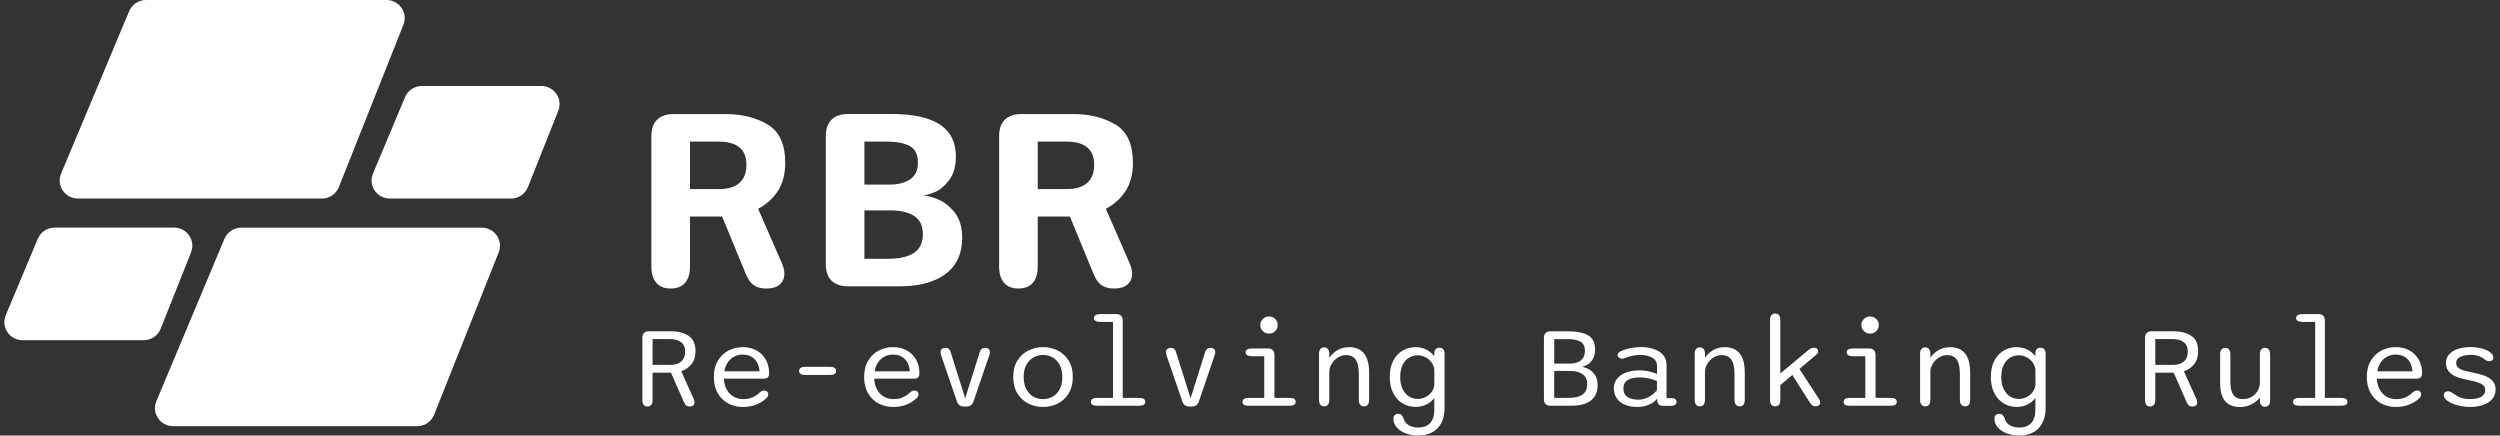
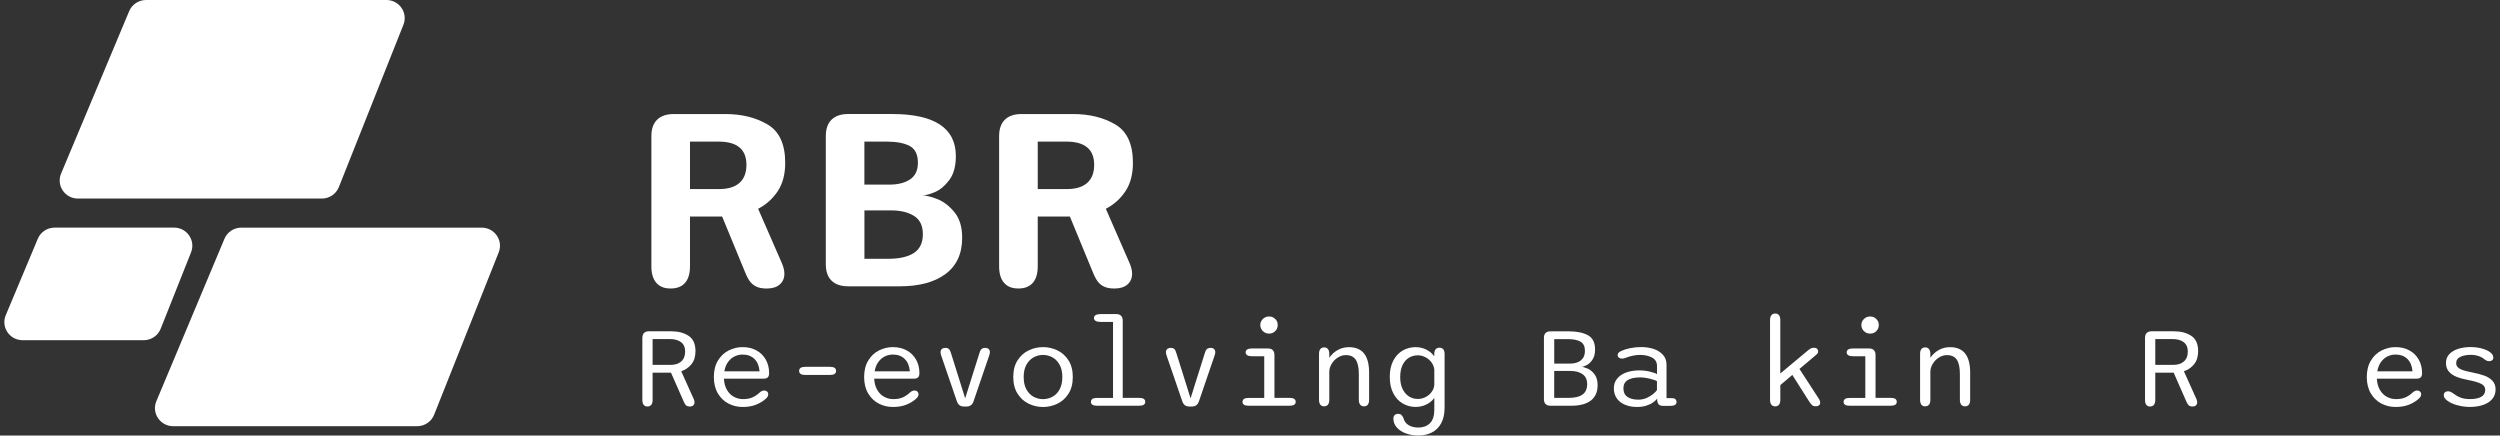
<svg xmlns="http://www.w3.org/2000/svg" width="287" height="50" viewBox="0 0 287 50" fill="none">
  <rect x="0" y="0" width="287" height="50" fill="#333333" stroke="none" />
  <g clip-path="url(#clip0_2_126)">
    <path d="M36.949 22.795L8.949 22.795C7.454 22.795 6.439 21.29 7.014 19.924L14.83 1.281C15.154 0.506 15.918 0 16.765 0L44.364 0C45.84 0 46.855 1.475 46.314 2.838L38.899 21.481C38.584 22.274 37.81 22.795 36.949 22.795Z" fill="white" />
    <path d="M47.882 48.928H19.886C18.391 48.928 17.376 47.423 17.951 46.057L25.767 27.414C26.091 26.638 26.855 26.133 27.702 26.133L55.301 26.133C56.778 26.133 57.792 27.608 57.251 28.97L49.836 47.614C49.521 48.407 48.747 48.928 47.885 48.928H47.882Z" fill="white" />
    <path d="M16.496 39.055H2.597C1.102 39.055 0.087 37.55 0.662 36.184L4.339 27.411C4.663 26.635 5.427 26.13 6.274 26.13L19.984 26.13C21.46 26.13 22.475 27.605 21.934 28.967L18.446 37.741C18.131 38.534 17.358 39.055 16.496 39.055Z" fill="white" />
-     <path d="M58.654 22.795H44.755C43.261 22.795 42.246 21.29 42.82 19.924L46.498 11.151C46.822 10.376 47.586 9.87 48.433 9.87L62.142 9.87C63.618 9.87 64.633 11.345 64.092 12.707L60.605 21.481C60.29 22.274 59.516 22.795 58.654 22.795Z" fill="white" />
    <path d="M74.779 15.618C74.779 14.797 74.999 14.174 75.439 13.74C75.879 13.31 76.515 13.092 77.34 13.092L83.273 13.092C85.144 13.092 86.755 13.489 88.109 14.283C89.463 15.076 90.142 16.548 90.142 18.698C90.142 19.997 89.857 21.078 89.289 21.942C88.717 22.805 87.965 23.48 87.033 23.971L89.726 30.137C89.94 30.615 90.047 31.042 90.047 31.415C90.047 31.935 89.87 32.35 89.515 32.659C89.16 32.968 88.659 33.123 88.014 33.123C87.498 33.123 87.082 33.041 86.764 32.874C86.446 32.708 86.189 32.471 85.991 32.163C85.792 31.854 85.59 31.427 85.385 30.885L82.903 24.861H79.211V30.579C79.211 31.409 79.021 32.041 78.645 32.471C78.269 32.901 77.716 33.12 76.986 33.12C76.255 33.12 75.729 32.904 75.35 32.471C74.968 32.041 74.779 31.409 74.779 30.579V15.612V15.618ZM79.211 21.705H82.564C83.585 21.705 84.361 21.469 84.893 20.994C85.425 20.521 85.691 19.831 85.691 18.925C85.691 17.147 84.627 16.257 82.5 16.257H79.211V21.705Z" fill="white" />
    <path d="M107.58 22.847C108.296 23.119 108.953 23.616 109.555 24.34C110.157 25.064 110.457 26.048 110.457 27.296C110.457 29.116 109.824 30.5 108.555 31.448C107.287 32.395 105.535 32.868 103.298 32.868H97.365C96.536 32.868 95.904 32.653 95.463 32.22C95.023 31.79 94.803 31.157 94.803 30.327V15.615C94.803 14.794 95.023 14.17 95.463 13.737C95.904 13.307 96.539 13.089 97.365 13.089L102.411 13.089C107.29 13.089 109.732 14.703 109.732 17.928C109.732 19.079 109.482 19.988 108.983 20.66C108.485 21.329 107.932 21.796 107.33 22.05C106.728 22.305 106.245 22.435 105.878 22.435C106.297 22.435 106.865 22.571 107.577 22.841L107.58 22.847ZM102.106 21.193C103.084 21.193 103.873 20.993 104.475 20.594C105.077 20.194 105.376 19.558 105.376 18.686C105.376 17.738 105.062 17.096 104.432 16.759C103.802 16.423 102.931 16.257 101.812 16.257H99.232V21.193H102.103H102.106ZM101.962 29.709C103.261 29.709 104.252 29.482 104.93 29.031C105.606 28.58 105.945 27.862 105.945 26.884C105.945 25.905 105.609 25.218 104.936 24.791C104.264 24.364 103.374 24.152 102.268 24.152H99.236V29.712H101.959L101.962 29.709Z" fill="white" />
    <path d="M114.699 15.618C114.699 14.797 114.92 14.173 115.36 13.74C115.8 13.31 116.436 13.092 117.261 13.092L123.194 13.092C125.065 13.092 126.676 13.489 128.03 14.282C129.384 15.076 130.06 16.547 130.06 18.698C130.06 19.997 129.775 21.078 129.207 21.941C128.638 22.804 127.886 23.48 126.951 23.97L129.644 30.136C129.858 30.615 129.965 31.042 129.965 31.414C129.965 31.935 129.787 32.35 129.433 32.659C129.078 32.968 128.58 33.122 127.935 33.122C127.419 33.122 127.003 33.041 126.685 32.874C126.367 32.711 126.11 32.471 125.912 32.162C125.713 31.853 125.511 31.426 125.306 30.884L122.824 24.861H119.132V30.578C119.132 31.408 118.942 32.041 118.566 32.471C118.19 32.901 117.637 33.119 116.906 33.119C116.176 33.119 115.65 32.904 115.271 32.471C114.889 32.041 114.699 31.408 114.699 30.578V15.612V15.618ZM119.132 21.705H122.485C123.506 21.705 124.282 21.469 124.814 20.993C125.346 20.521 125.612 19.83 125.612 18.925C125.612 17.147 124.548 16.257 122.421 16.257H119.132V21.705Z" fill="white" />
    <path d="M73.745 38.776C73.745 38.531 73.81 38.346 73.938 38.222C74.066 38.095 74.25 38.032 74.491 38.032H77.068C77.857 38.032 78.517 38.204 79.046 38.549C79.575 38.895 79.841 39.482 79.841 40.315C79.841 40.927 79.688 41.423 79.382 41.805C79.076 42.187 78.682 42.459 78.205 42.62L79.648 45.824C79.703 45.963 79.73 46.084 79.73 46.19C79.73 46.339 79.681 46.454 79.587 46.538C79.492 46.623 79.361 46.666 79.192 46.666C78.994 46.666 78.844 46.617 78.746 46.52C78.648 46.423 78.554 46.26 78.459 46.03L77.031 42.786H74.919V45.921C74.919 46.16 74.867 46.345 74.766 46.472C74.665 46.599 74.519 46.666 74.326 46.666C74.134 46.666 73.99 46.602 73.892 46.475C73.791 46.348 73.742 46.163 73.742 45.921V38.776H73.745ZM74.922 41.89H76.976C77.496 41.89 77.906 41.757 78.205 41.493C78.505 41.23 78.654 40.851 78.654 40.363C78.654 39.876 78.499 39.525 78.19 39.285C77.881 39.046 77.45 38.925 76.897 38.925H74.919V41.887L74.922 41.89Z" fill="white" />
    <path d="M83.631 46.333C83.129 46.072 82.723 45.684 82.414 45.167C82.106 44.649 81.95 44.019 81.95 43.28C81.95 42.541 82.106 41.911 82.42 41.393C82.735 40.875 83.142 40.488 83.646 40.233C84.15 39.979 84.685 39.849 85.251 39.849C85.85 39.849 86.379 39.976 86.84 40.227C87.302 40.481 87.66 40.833 87.913 41.287C88.167 41.741 88.295 42.253 88.295 42.829C88.295 43.056 88.246 43.216 88.146 43.319C88.045 43.419 87.883 43.471 87.653 43.471H83.105C83.129 43.967 83.243 44.394 83.447 44.749C83.652 45.103 83.918 45.37 84.242 45.548C84.566 45.727 84.921 45.818 85.3 45.818C85.737 45.818 86.101 45.751 86.397 45.615C86.694 45.478 86.957 45.3 87.189 45.079C87.369 44.912 87.553 44.83 87.739 44.83C87.874 44.83 87.984 44.873 88.066 44.955C88.149 45.036 88.192 45.142 88.192 45.273C88.192 45.37 88.164 45.46 88.112 45.548C88.06 45.636 87.978 45.724 87.871 45.812C87.577 46.075 87.213 46.29 86.779 46.463C86.345 46.635 85.838 46.72 85.257 46.72C84.676 46.72 84.129 46.59 83.628 46.33L83.631 46.333ZM87.198 42.629C87.146 42.017 86.951 41.541 86.608 41.205C86.266 40.869 85.81 40.703 85.239 40.703C84.924 40.703 84.618 40.772 84.331 40.915C84.04 41.054 83.79 41.269 83.579 41.557C83.368 41.844 83.227 42.202 83.157 42.629H87.198Z" fill="white" />
    <path d="M92.443 42.111H95.28C95.751 42.111 95.983 42.268 95.983 42.58C95.983 42.892 95.748 43.044 95.28 43.044H92.443C91.973 43.044 91.74 42.889 91.74 42.58C91.74 42.271 91.976 42.111 92.443 42.111Z" fill="white" />
    <path d="M100.883 46.333C100.382 46.072 99.975 45.684 99.666 45.167C99.358 44.649 99.202 44.019 99.202 43.28C99.202 42.541 99.358 41.911 99.673 41.393C99.987 40.875 100.394 40.488 100.898 40.233C101.403 39.979 101.938 39.849 102.503 39.849C103.102 39.849 103.631 39.976 104.093 40.227C104.554 40.478 104.909 40.833 105.166 41.287C105.422 41.741 105.548 42.253 105.548 42.829C105.548 43.056 105.499 43.216 105.398 43.319C105.297 43.419 105.135 43.471 104.906 43.471H100.357C100.382 43.967 100.495 44.394 100.7 44.749C100.904 45.103 101.167 45.37 101.494 45.548C101.818 45.727 102.173 45.818 102.552 45.818C102.989 45.818 103.353 45.751 103.649 45.615C103.946 45.478 104.209 45.3 104.441 45.079C104.621 44.912 104.805 44.83 104.991 44.83C105.126 44.83 105.236 44.873 105.318 44.955C105.401 45.036 105.444 45.142 105.444 45.273C105.444 45.37 105.416 45.46 105.364 45.548C105.309 45.636 105.23 45.724 105.123 45.812C104.829 46.075 104.466 46.29 104.031 46.463C103.597 46.635 103.09 46.72 102.509 46.72C101.928 46.72 101.381 46.59 100.88 46.33L100.883 46.333ZM104.45 42.629C104.398 42.017 104.203 41.541 103.86 41.205C103.518 40.869 103.062 40.703 102.491 40.703C102.176 40.703 101.87 40.772 101.583 40.915C101.293 41.054 101.042 41.269 100.831 41.557C100.62 41.844 100.48 42.202 100.409 42.629H104.45Z" fill="white" />
    <path d="M110.148 46.514C110.013 46.414 109.91 46.257 109.842 46.045L108.039 40.784C107.996 40.645 107.975 40.53 107.975 40.433C107.975 40.276 108.024 40.154 108.124 40.067C108.225 39.979 108.357 39.936 108.525 39.936C108.714 39.936 108.858 39.985 108.953 40.085C109.048 40.185 109.124 40.348 109.185 40.578L110.802 45.727L112.425 40.578C112.48 40.354 112.56 40.191 112.664 40.088C112.765 39.988 112.914 39.936 113.11 39.936C113.269 39.936 113.394 39.979 113.492 40.064C113.59 40.148 113.639 40.27 113.639 40.427C113.639 40.533 113.614 40.651 113.568 40.787L111.771 46.048C111.701 46.26 111.6 46.417 111.465 46.517C111.331 46.617 111.151 46.669 110.927 46.669H110.683C110.46 46.669 110.282 46.617 110.145 46.517L110.148 46.514Z" fill="white" />
    <path d="M118.099 46.351C117.579 46.102 117.151 45.718 116.821 45.203C116.488 44.685 116.323 44.043 116.323 43.28C116.323 42.517 116.488 41.878 116.821 41.36C117.154 40.845 117.579 40.463 118.099 40.218C118.618 39.973 119.165 39.849 119.743 39.849C120.321 39.849 120.859 39.973 121.381 40.218C121.901 40.463 122.329 40.845 122.659 41.36C122.989 41.875 123.157 42.514 123.157 43.28C123.157 44.046 122.992 44.685 122.659 45.203C122.326 45.721 121.901 46.102 121.381 46.351C120.862 46.599 120.315 46.723 119.743 46.723C119.171 46.723 118.618 46.599 118.099 46.351ZM117.842 44.721C118.059 45.103 118.334 45.382 118.67 45.557C119.006 45.733 119.364 45.821 119.74 45.821C120.116 45.821 120.467 45.733 120.804 45.557C121.14 45.382 121.418 45.103 121.632 44.721C121.849 44.34 121.956 43.858 121.956 43.28C121.956 42.701 121.849 42.235 121.632 41.853C121.415 41.475 121.14 41.193 120.804 41.014C120.467 40.836 120.113 40.745 119.74 40.745C119.367 40.745 119.012 40.836 118.673 41.014C118.334 41.193 118.056 41.475 117.842 41.853C117.625 42.232 117.518 42.707 117.518 43.28C117.518 43.852 117.625 44.34 117.842 44.721Z" fill="white" />
    <path d="M125.239 46.136C125.239 45.833 125.468 45.681 125.93 45.681H127.776V36.956H126.339C126.098 36.956 125.912 36.917 125.783 36.841C125.652 36.766 125.588 36.654 125.588 36.505C125.588 36.357 125.652 36.251 125.783 36.175C125.915 36.096 126.098 36.057 126.339 36.057H128.137C128.381 36.057 128.571 36.12 128.696 36.248C128.825 36.375 128.889 36.56 128.889 36.802V45.678H130.784C131.242 45.678 131.475 45.83 131.475 46.133C131.475 46.435 131.246 46.575 130.784 46.575H125.927C125.468 46.575 125.236 46.426 125.236 46.133L125.239 46.136Z" fill="white" />
    <path d="M136.023 46.514C135.889 46.414 135.785 46.257 135.718 46.045L133.914 40.784C133.871 40.645 133.85 40.53 133.85 40.433C133.85 40.276 133.899 40.154 134 40.067C134.101 39.979 134.232 39.936 134.4 39.936C134.59 39.936 134.733 39.985 134.828 40.085C134.923 40.185 134.999 40.348 135.06 40.578L136.677 45.727L138.3 40.578C138.355 40.354 138.435 40.191 138.539 40.088C138.64 39.988 138.79 39.936 138.985 39.936C139.144 39.936 139.269 39.979 139.367 40.064C139.465 40.148 139.514 40.27 139.514 40.427C139.514 40.533 139.49 40.651 139.444 40.787L137.646 46.048C137.576 46.26 137.475 46.417 137.341 46.517C137.206 46.617 137.026 46.669 136.803 46.669H136.558C136.335 46.669 136.158 46.617 136.02 46.517L136.023 46.514Z" fill="white" />
    <path d="M148.745 46.136C148.745 46.278 148.687 46.387 148.571 46.463C148.455 46.538 148.281 46.578 148.048 46.578H143.332C142.873 46.578 142.641 46.429 142.641 46.136C142.641 45.842 142.87 45.681 143.332 45.681H145.135V40.896H143.729C143.488 40.896 143.304 40.86 143.182 40.781C143.06 40.703 142.999 40.594 142.999 40.445C142.999 40.297 143.06 40.194 143.182 40.118C143.304 40.042 143.488 40.003 143.729 40.003H145.554C145.799 40.003 145.988 40.067 146.113 40.194C146.239 40.321 146.306 40.506 146.306 40.748V45.675H148.048C148.513 45.675 148.745 45.827 148.745 46.13V46.136ZM144.821 36.814C144.909 36.666 145.031 36.547 145.187 36.46C145.34 36.372 145.508 36.33 145.689 36.33C145.869 36.33 146.037 36.372 146.19 36.46C146.343 36.547 146.465 36.666 146.554 36.814C146.642 36.962 146.685 37.129 146.685 37.308C146.685 37.486 146.642 37.659 146.554 37.81C146.465 37.962 146.343 38.083 146.19 38.171C146.037 38.259 145.869 38.301 145.689 38.301C145.508 38.301 145.34 38.259 145.187 38.171C145.034 38.083 144.912 37.965 144.821 37.81C144.729 37.659 144.683 37.489 144.683 37.308C144.683 37.126 144.729 36.962 144.821 36.814Z" fill="white" />
    <path d="M156.146 46.454C156.042 46.323 155.993 46.139 155.993 45.893V42.932C155.993 42.19 155.874 41.645 155.638 41.293C155.403 40.942 155.024 40.766 154.504 40.766C154.183 40.766 153.875 40.86 153.581 41.045C153.288 41.23 153.049 41.475 152.872 41.772C152.692 42.072 152.603 42.377 152.603 42.689V45.893C152.603 46.139 152.551 46.323 152.45 46.454C152.349 46.581 152.203 46.648 152.01 46.648C151.817 46.648 151.674 46.584 151.573 46.454C151.472 46.323 151.423 46.139 151.423 45.893V40.627C151.423 40.382 151.472 40.197 151.573 40.073C151.674 39.949 151.817 39.882 152.01 39.882C152.203 39.882 152.346 39.946 152.45 40.076C152.551 40.206 152.603 40.388 152.603 40.627V41.069C152.854 40.703 153.175 40.406 153.563 40.185C153.954 39.964 154.385 39.855 154.859 39.855C156.399 39.855 157.173 40.824 157.173 42.762V45.896C157.173 46.142 157.124 46.327 157.023 46.457C156.922 46.584 156.778 46.651 156.589 46.651C156.399 46.651 156.253 46.587 156.149 46.457L156.146 46.454Z" fill="white" />
    <path d="M164.808 40.103C164.909 39.979 165.053 39.915 165.246 39.915C165.438 39.915 165.582 39.976 165.686 40.097C165.787 40.218 165.839 40.4 165.839 40.639V46.79C165.839 47.532 165.701 48.141 165.432 48.619C165.16 49.097 164.796 49.449 164.341 49.667C163.885 49.888 163.378 49.997 162.815 49.997C162.317 49.997 161.85 49.918 161.412 49.761C160.972 49.603 160.621 49.379 160.358 49.079C160.092 48.783 159.96 48.437 159.96 48.041C159.96 47.871 160.012 47.738 160.113 47.647C160.214 47.556 160.352 47.508 160.523 47.508C160.673 47.508 160.792 47.55 160.877 47.632C160.966 47.714 161.043 47.829 161.107 47.971C161.198 48.343 161.4 48.622 161.706 48.807C162.012 48.992 162.391 49.082 162.843 49.082C163.381 49.082 163.818 48.919 164.154 48.589C164.491 48.259 164.659 47.738 164.659 47.017V45.684C164.423 46.005 164.115 46.26 163.739 46.441C163.363 46.623 162.95 46.714 162.504 46.714C161.975 46.714 161.486 46.584 161.033 46.32C160.581 46.057 160.22 45.669 159.951 45.151C159.679 44.634 159.545 44.007 159.545 43.271C159.545 42.535 159.679 41.911 159.951 41.396C160.223 40.884 160.584 40.497 161.033 40.239C161.483 39.982 161.975 39.852 162.504 39.852C162.95 39.852 163.36 39.946 163.732 40.13C164.105 40.315 164.414 40.572 164.656 40.9V40.63C164.656 40.397 164.705 40.215 164.805 40.091L164.808 40.103ZM161.018 44.655C161.201 45.033 161.446 45.321 161.752 45.512C162.057 45.703 162.397 45.8 162.77 45.8C163.066 45.8 163.353 45.73 163.635 45.594C163.913 45.454 164.145 45.267 164.332 45.024C164.518 44.782 164.625 44.509 164.659 44.206V42.441C164.631 42.138 164.524 41.859 164.338 41.605C164.151 41.351 163.919 41.154 163.638 41.008C163.356 40.863 163.066 40.79 162.77 40.79C162.397 40.79 162.057 40.881 161.752 41.063C161.446 41.245 161.201 41.523 161.018 41.899C160.835 42.274 160.743 42.735 160.743 43.283C160.743 43.831 160.835 44.279 161.018 44.661V44.655Z" fill="white" />
    <path d="M182.247 42.305C182.541 42.435 182.81 42.653 183.048 42.965C183.286 43.277 183.406 43.689 183.406 44.203C183.406 44.991 183.149 45.581 182.632 45.981C182.116 46.378 181.37 46.578 180.395 46.578H177.989C177.748 46.578 177.564 46.514 177.436 46.387C177.307 46.26 177.243 46.075 177.243 45.833V38.779C177.243 38.534 177.307 38.349 177.436 38.225C177.564 38.098 177.748 38.035 177.989 38.035H180.043C180.997 38.035 181.746 38.183 182.293 38.483C182.84 38.783 183.115 39.331 183.115 40.124C183.115 40.609 183.014 40.996 182.813 41.293C182.611 41.59 182.385 41.802 182.137 41.926C181.889 42.05 181.688 42.114 181.535 42.114C181.712 42.114 181.948 42.178 182.241 42.308L182.247 42.305ZM180.266 41.738C180.786 41.738 181.199 41.611 181.498 41.36C181.801 41.105 181.951 40.751 181.951 40.291C181.951 39.776 181.782 39.419 181.443 39.225C181.104 39.031 180.63 38.931 180.022 38.931H178.426V41.741H180.266V41.738ZM180.062 45.678C180.792 45.678 181.33 45.548 181.682 45.288C182.033 45.027 182.207 44.634 182.207 44.104C182.207 43.574 182.033 43.213 181.685 42.962C181.336 42.711 180.881 42.586 180.318 42.586H178.423V45.678H180.062Z" fill="white" />
    <path d="M190.454 46.463C190.354 46.372 190.289 46.239 190.262 46.06L190.234 45.769C190.137 45.908 189.984 46.051 189.779 46.196C189.574 46.342 189.311 46.469 188.996 46.569C188.682 46.669 188.327 46.72 187.939 46.72C187.422 46.72 186.964 46.638 186.563 46.472C186.163 46.305 185.845 46.063 185.616 45.742C185.386 45.421 185.27 45.036 185.27 44.585C185.27 44.134 185.396 43.779 185.646 43.471C185.897 43.159 186.242 42.925 186.685 42.762C187.126 42.601 187.633 42.52 188.205 42.52C188.605 42.52 189.002 42.568 189.4 42.662C189.797 42.756 190.072 42.853 190.225 42.95V42.032C190.225 41.578 190.033 41.248 189.651 41.045C189.268 40.842 188.807 40.742 188.275 40.742C187.991 40.742 187.697 40.775 187.392 40.845C187.086 40.915 186.817 40.996 186.591 41.093C186.465 41.145 186.34 41.169 186.215 41.169C186.065 41.169 185.946 41.133 185.848 41.057C185.753 40.984 185.704 40.884 185.704 40.76C185.704 40.651 185.747 40.554 185.83 40.478C185.912 40.4 186.031 40.33 186.184 40.264C186.444 40.145 186.774 40.042 187.168 39.964C187.563 39.885 187.982 39.843 188.413 39.843C188.908 39.843 189.378 39.912 189.819 40.054C190.259 40.194 190.619 40.418 190.898 40.721C191.176 41.024 191.316 41.405 191.316 41.865V45.703H191.928C192.099 45.703 192.233 45.739 192.325 45.818C192.417 45.893 192.466 45.999 192.466 46.139C192.466 46.441 192.237 46.593 191.775 46.593H190.925C190.711 46.593 190.555 46.547 190.454 46.46V46.463ZM186.832 45.566C187.141 45.775 187.56 45.881 188.089 45.881C188.413 45.881 188.721 45.818 189.012 45.694C189.302 45.569 189.553 45.421 189.761 45.251C189.968 45.082 190.124 44.924 190.219 44.782V43.761C190.066 43.664 189.788 43.568 189.388 43.471C188.987 43.374 188.633 43.325 188.324 43.325C187.019 43.325 186.368 43.74 186.368 44.567C186.368 45.021 186.52 45.354 186.832 45.563V45.566Z" fill="white" />
-     <path d="M199.273 46.454C199.169 46.323 199.12 46.139 199.12 45.893V42.932C199.12 42.19 199.001 41.645 198.766 41.293C198.53 40.942 198.151 40.766 197.632 40.766C197.311 40.766 197.002 40.86 196.709 41.045C196.415 41.23 196.177 41.475 195.999 41.772C195.819 42.072 195.73 42.377 195.73 42.689V45.893C195.73 46.139 195.678 46.323 195.578 46.454C195.477 46.581 195.33 46.648 195.137 46.648C194.945 46.648 194.801 46.584 194.7 46.454C194.599 46.323 194.55 46.139 194.55 45.893V40.627C194.55 40.382 194.599 40.197 194.7 40.073C194.801 39.949 194.945 39.882 195.137 39.882C195.33 39.882 195.474 39.946 195.578 40.076C195.678 40.206 195.73 40.388 195.73 40.627V41.069C195.981 40.703 196.302 40.406 196.69 40.185C197.081 39.964 197.512 39.855 197.986 39.855C199.527 39.855 200.3 40.824 200.3 42.762V45.896C200.3 46.142 200.251 46.327 200.15 46.457C200.05 46.584 199.906 46.651 199.716 46.651C199.527 46.651 199.38 46.587 199.276 46.457L199.273 46.454Z" fill="white" />
    <path d="M203.354 46.46C203.253 46.333 203.201 46.145 203.201 45.9V36.738C203.201 36.499 203.253 36.314 203.354 36.187C203.455 36.06 203.601 35.993 203.794 35.993C203.987 35.993 204.13 36.057 204.228 36.184C204.329 36.311 204.378 36.496 204.378 36.738V42.874L207.535 40.245C207.685 40.121 207.804 40.036 207.899 39.991C207.994 39.946 208.113 39.921 208.263 39.921C208.413 39.921 208.52 39.961 208.602 40.039C208.685 40.118 208.725 40.215 208.725 40.33C208.725 40.403 208.709 40.469 208.679 40.527C208.648 40.584 208.59 40.651 208.507 40.724L206.579 42.353L208.807 45.784C208.905 45.927 208.954 46.078 208.954 46.239C208.954 46.369 208.905 46.469 208.807 46.538C208.709 46.611 208.587 46.645 208.437 46.645C208.266 46.645 208.135 46.605 208.04 46.523C207.945 46.441 207.832 46.302 207.697 46.099L205.759 43.041L204.381 44.206V45.896C204.381 46.142 204.332 46.327 204.231 46.457C204.13 46.587 203.987 46.651 203.797 46.651C203.608 46.651 203.461 46.587 203.357 46.457L203.354 46.46Z" fill="white" />
    <path d="M217.748 46.136C217.748 46.278 217.69 46.387 217.574 46.463C217.458 46.538 217.283 46.578 217.051 46.578H212.335C211.876 46.578 211.644 46.429 211.644 46.136C211.644 45.842 211.873 45.681 212.335 45.681H214.138V40.896H212.732C212.49 40.896 212.307 40.86 212.185 40.781C212.062 40.706 211.998 40.594 211.998 40.445C211.998 40.297 212.059 40.194 212.185 40.118C212.307 40.042 212.49 40.003 212.732 40.003H214.557C214.801 40.003 214.991 40.067 215.119 40.194C215.248 40.321 215.312 40.506 215.312 40.748V45.675H217.054C217.519 45.675 217.751 45.827 217.751 46.13L217.748 46.136ZM213.823 36.814C213.915 36.666 214.037 36.547 214.19 36.46C214.343 36.372 214.511 36.33 214.691 36.33C214.872 36.33 215.04 36.372 215.193 36.46C215.345 36.547 215.468 36.666 215.556 36.814C215.645 36.962 215.688 37.129 215.688 37.308C215.688 37.486 215.645 37.659 215.556 37.81C215.468 37.962 215.348 38.083 215.193 38.171C215.04 38.259 214.872 38.301 214.691 38.301C214.511 38.301 214.343 38.259 214.19 38.171C214.037 38.083 213.915 37.965 213.823 37.81C213.731 37.659 213.686 37.489 213.686 37.308C213.686 37.126 213.731 36.962 213.823 36.814Z" fill="white" />
    <path d="M225.148 46.454C225.044 46.323 224.995 46.139 224.995 45.893V42.932C224.995 42.19 224.876 41.645 224.641 41.293C224.406 40.942 224.026 40.766 223.507 40.766C223.186 40.766 222.877 40.86 222.584 41.045C222.29 41.23 222.052 41.475 221.875 41.772C221.694 42.072 221.606 42.377 221.606 42.689V45.893C221.606 46.139 221.554 46.323 221.453 46.454C221.352 46.581 221.205 46.648 221.013 46.648C220.82 46.648 220.676 46.584 220.575 46.454C220.475 46.323 220.426 46.139 220.426 45.893V40.627C220.426 40.382 220.475 40.197 220.575 40.073C220.676 39.949 220.82 39.882 221.013 39.882C221.205 39.882 221.349 39.946 221.453 40.076C221.554 40.206 221.606 40.388 221.606 40.627V41.069C221.856 40.703 222.177 40.406 222.565 40.185C222.957 39.964 223.388 39.855 223.861 39.855C225.402 39.855 226.175 40.824 226.175 42.762V45.896C226.175 46.142 226.126 46.327 226.026 46.457C225.925 46.584 225.781 46.651 225.592 46.651C225.402 46.651 225.255 46.587 225.151 46.457L225.148 46.454Z" fill="white" />
-     <path d="M233.811 40.103C233.912 39.979 234.056 39.915 234.245 39.915C234.435 39.915 234.581 39.976 234.685 40.097C234.789 40.218 234.838 40.4 234.838 40.639V46.79C234.838 47.532 234.704 48.141 234.432 48.619C234.16 49.097 233.796 49.449 233.34 49.667C232.885 49.888 232.377 49.997 231.815 49.997C231.32 49.997 230.849 49.918 230.412 49.761C229.975 49.603 229.62 49.379 229.357 49.079C229.091 48.783 228.96 48.437 228.96 48.041C228.96 47.871 229.012 47.738 229.113 47.647C229.214 47.556 229.351 47.508 229.526 47.508C229.675 47.508 229.791 47.55 229.88 47.632C229.969 47.714 230.045 47.829 230.109 47.971C230.201 48.343 230.403 48.622 230.708 48.807C231.014 48.992 231.393 49.082 231.843 49.082C232.381 49.082 232.821 48.919 233.157 48.589C233.493 48.259 233.661 47.738 233.661 47.017V45.684C233.423 46.005 233.117 46.26 232.741 46.441C232.365 46.623 231.956 46.714 231.509 46.714C230.981 46.714 230.488 46.584 230.039 46.32C229.59 46.057 229.229 45.669 228.957 45.151C228.685 44.634 228.55 44.007 228.55 43.271C228.55 42.535 228.688 41.911 228.957 41.396C229.229 40.884 229.59 40.497 230.039 40.239C230.488 39.982 230.981 39.852 231.509 39.852C231.956 39.852 232.365 39.946 232.738 40.13C233.111 40.318 233.42 40.572 233.661 40.9V40.63C233.661 40.397 233.71 40.215 233.811 40.091V40.103ZM230.021 44.655C230.204 45.033 230.449 45.321 230.757 45.512C231.063 45.703 231.402 45.8 231.775 45.8C232.072 45.8 232.362 45.73 232.64 45.594C232.918 45.454 233.151 45.267 233.337 45.024C233.524 44.782 233.631 44.509 233.664 44.206V42.441C233.637 42.138 233.53 41.859 233.343 41.605C233.157 41.351 232.925 41.154 232.643 41.008C232.362 40.863 232.072 40.79 231.775 40.79C231.405 40.79 231.066 40.881 230.757 41.063C230.452 41.245 230.207 41.523 230.021 41.899C229.837 42.274 229.746 42.735 229.746 43.283C229.746 43.831 229.837 44.279 230.021 44.661V44.655Z" fill="white" />
    <path d="M246.252 38.776C246.252 38.531 246.316 38.346 246.445 38.222C246.573 38.095 246.756 38.032 246.998 38.032H249.575C250.363 38.032 251.024 38.204 251.552 38.549C252.081 38.895 252.347 39.482 252.347 40.315C252.347 40.927 252.194 41.423 251.889 41.805C251.583 42.187 251.189 42.459 250.712 42.62L252.155 45.824C252.21 45.963 252.237 46.084 252.237 46.19C252.237 46.339 252.188 46.454 252.093 46.538C251.999 46.623 251.867 46.666 251.699 46.666C251.5 46.666 251.351 46.617 251.253 46.52C251.155 46.423 251.06 46.26 250.965 46.03L249.538 42.786H247.426V45.921C247.426 46.16 247.374 46.345 247.273 46.472C247.172 46.599 247.025 46.666 246.833 46.666C246.64 46.666 246.496 46.602 246.399 46.475C246.298 46.348 246.249 46.163 246.249 45.921V38.776H246.252ZM247.429 41.89H249.483C250.003 41.89 250.412 41.757 250.712 41.493C251.011 41.23 251.161 40.851 251.161 40.363C251.161 39.876 251.005 39.525 250.696 39.285C250.388 39.046 249.957 38.925 249.403 38.925H247.426V41.887L247.429 41.89Z" fill="white" />
-     <path d="M255.896 40.13C255.997 40.26 256.046 40.442 256.046 40.681V43.74C256.046 44.234 256.095 44.63 256.196 44.933C256.296 45.236 256.452 45.46 256.669 45.603C256.886 45.745 257.171 45.818 257.522 45.818C257.874 45.818 258.198 45.73 258.491 45.557C258.785 45.385 259.014 45.154 259.182 44.864C259.35 44.573 259.433 44.264 259.433 43.931V40.678C259.433 40.439 259.485 40.254 259.585 40.127C259.686 40 259.833 39.933 260.026 39.933C260.218 39.933 260.362 39.997 260.46 40.124C260.557 40.251 260.609 40.436 260.609 40.678V45.951C260.609 46.196 260.561 46.381 260.46 46.505C260.359 46.629 260.215 46.696 260.026 46.696C259.836 46.696 259.689 46.632 259.585 46.502C259.482 46.372 259.433 46.19 259.433 45.951V45.633C259.173 45.963 258.849 46.23 258.458 46.426C258.066 46.623 257.638 46.723 257.168 46.723C256.409 46.723 255.838 46.502 255.45 46.057C255.061 45.612 254.869 44.894 254.869 43.901V40.678C254.869 40.439 254.921 40.254 255.022 40.127C255.123 40 255.269 39.933 255.462 39.933C255.654 39.933 255.798 39.997 255.896 40.127V40.13Z" fill="white" />
-     <path d="M263.244 46.136C263.244 45.833 263.474 45.681 263.935 45.681H265.781V36.956H264.345C264.103 36.956 263.917 36.917 263.788 36.841C263.657 36.766 263.593 36.654 263.593 36.505C263.593 36.357 263.657 36.251 263.788 36.175C263.917 36.096 264.103 36.057 264.345 36.057H266.142C266.387 36.057 266.576 36.12 266.705 36.248C266.833 36.375 266.894 36.56 266.894 36.802V45.678H268.789C269.248 45.678 269.48 45.83 269.48 46.133C269.48 46.435 269.251 46.575 268.789 46.575H263.932C263.471 46.575 263.241 46.426 263.241 46.133L263.244 46.136Z" fill="white" />
    <path d="M273.39 46.333C272.888 46.072 272.482 45.684 272.173 45.167C271.864 44.649 271.708 44.019 271.708 43.28C271.708 42.541 271.864 41.911 272.179 41.393C272.494 40.875 272.901 40.488 273.405 40.233C273.909 39.979 274.444 39.849 275.01 39.849C275.609 39.849 276.138 39.976 276.599 40.227C277.061 40.478 277.415 40.833 277.672 41.287C277.929 41.741 278.054 42.253 278.054 42.829C278.054 43.056 278.005 43.216 277.904 43.319C277.804 43.419 277.642 43.471 277.412 43.471H272.864C272.888 43.967 273.001 44.394 273.206 44.749C273.411 45.103 273.674 45.37 274.001 45.548C274.325 45.727 274.68 45.818 275.059 45.818C275.496 45.818 275.859 45.751 276.156 45.615C276.452 45.478 276.715 45.3 276.948 45.079C277.128 44.912 277.311 44.83 277.498 44.83C277.632 44.83 277.742 44.873 277.825 44.955C277.907 45.036 277.95 45.142 277.95 45.273C277.95 45.37 277.923 45.46 277.871 45.548C277.816 45.636 277.736 45.724 277.629 45.812C277.336 46.075 276.972 46.29 276.538 46.463C276.104 46.635 275.597 46.72 275.016 46.72C274.435 46.72 273.888 46.59 273.387 46.33L273.39 46.333ZM276.957 42.629C276.905 42.017 276.709 41.541 276.367 41.205C276.025 40.869 275.569 40.703 274.997 40.703C274.683 40.703 274.377 40.772 274.09 40.915C273.799 41.054 273.549 41.269 273.338 41.557C273.127 41.844 272.986 42.202 272.916 42.629H276.957Z" fill="white" />
    <path d="M282.114 46.526C281.646 46.396 281.267 46.227 280.979 46.018C280.689 45.812 280.545 45.597 280.545 45.376C280.545 45.233 280.591 45.121 280.68 45.039C280.769 44.958 280.891 44.918 281.038 44.918C281.12 44.918 281.206 44.936 281.291 44.97C281.377 45.003 281.478 45.061 281.594 45.139C281.869 45.351 282.153 45.518 282.447 45.636C282.74 45.754 283.116 45.815 283.572 45.815C284.116 45.815 284.541 45.727 284.846 45.554C285.152 45.382 285.305 45.115 285.305 44.749C285.305 44.446 285.143 44.213 284.816 44.052C284.492 43.892 284.009 43.749 283.373 43.631C282.844 43.531 282.392 43.407 282.022 43.262C281.652 43.116 281.352 42.913 281.129 42.653C280.906 42.392 280.796 42.062 280.796 41.663C280.796 41.263 280.931 40.912 281.196 40.639C281.465 40.366 281.811 40.163 282.236 40.036C282.661 39.909 283.116 39.843 283.599 39.843C284.048 39.843 284.479 39.894 284.886 40C285.293 40.106 285.62 40.251 285.864 40.436C286.109 40.621 286.234 40.824 286.234 41.042C286.234 41.175 286.191 41.278 286.103 41.354C286.014 41.429 285.901 41.463 285.76 41.463C285.668 41.463 285.583 41.451 285.51 41.42C285.436 41.393 285.351 41.345 285.253 41.275C284.834 40.915 284.29 40.736 283.614 40.736C283.186 40.736 282.807 40.809 282.471 40.957C282.138 41.105 281.97 41.348 281.97 41.69C281.97 41.896 282.046 42.065 282.196 42.199C282.346 42.329 282.548 42.435 282.801 42.514C283.055 42.592 283.391 42.671 283.807 42.756C284.36 42.862 284.828 42.986 285.21 43.125C285.592 43.265 285.904 43.465 286.139 43.722C286.378 43.979 286.494 44.309 286.494 44.709C286.494 45.145 286.362 45.515 286.1 45.818C285.837 46.12 285.485 46.345 285.042 46.493C284.599 46.641 284.107 46.717 283.562 46.717C283.061 46.717 282.578 46.651 282.11 46.52L282.114 46.526Z" fill="white" />
  </g>
  <defs>
    <clipPath id="clip0_2_126">
      <rect width="286" height="50" fill="white" transform="translate(0.5)" />
    </clipPath>
  </defs>
</svg>